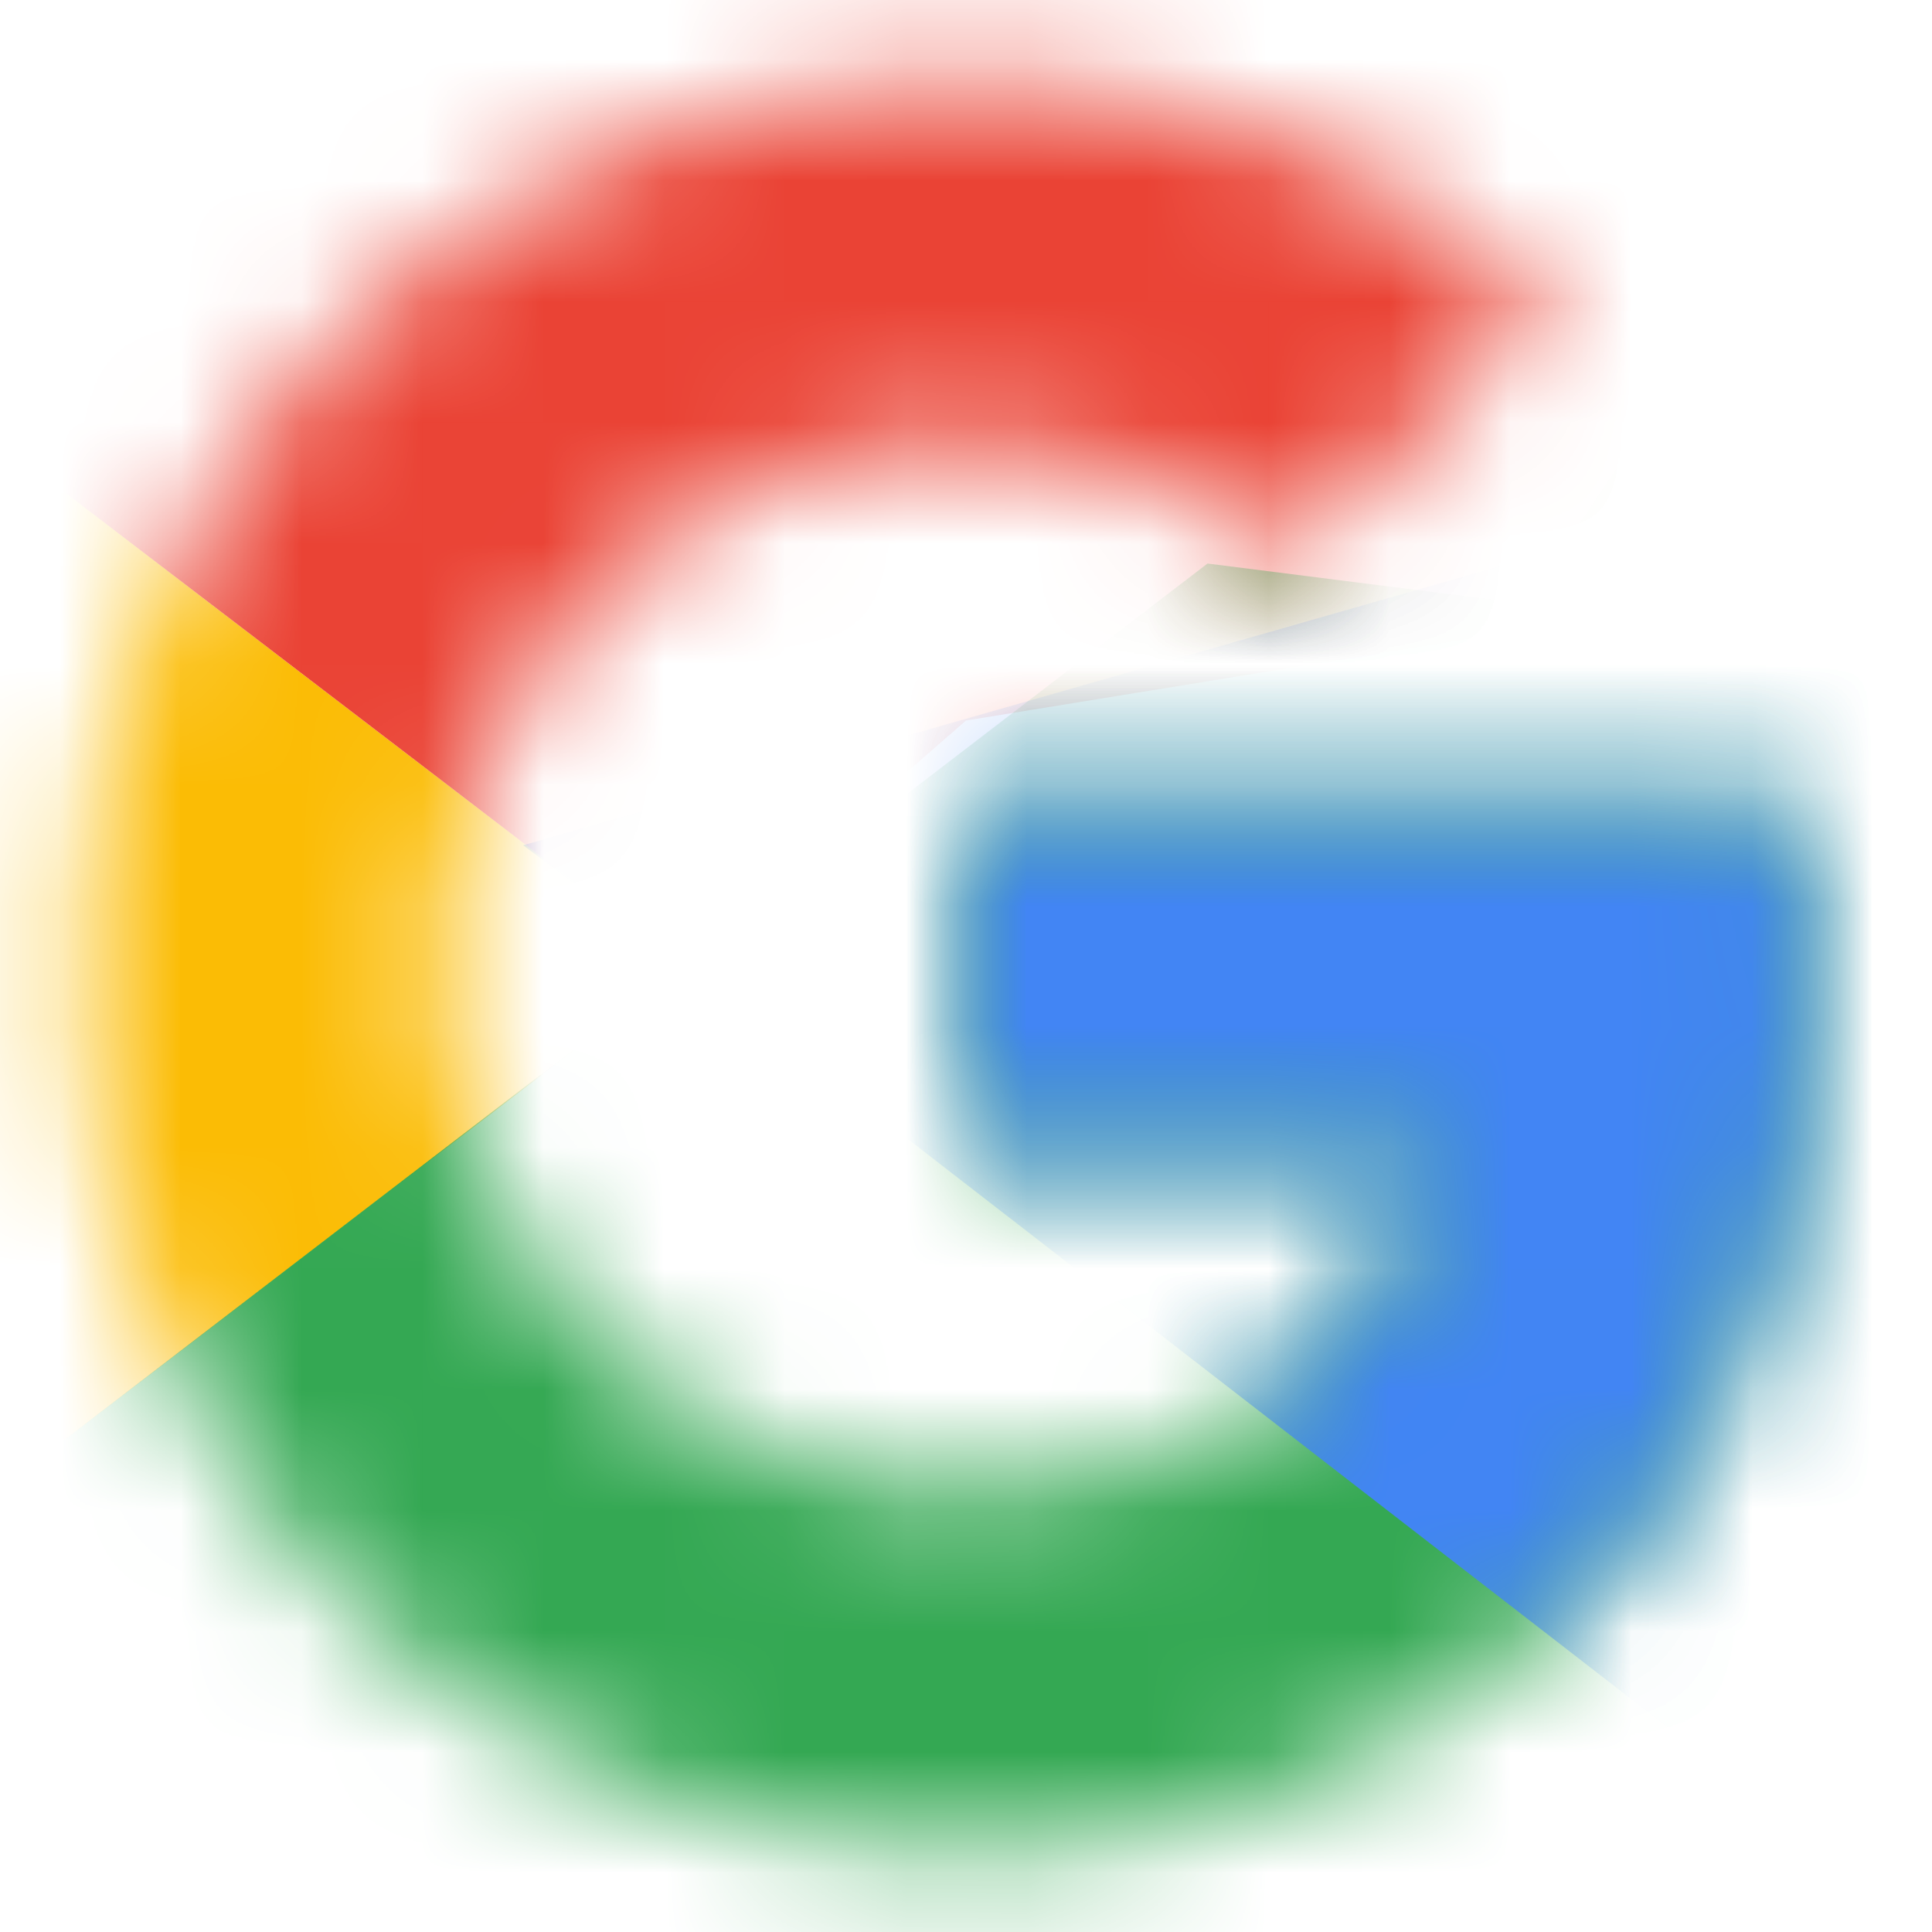
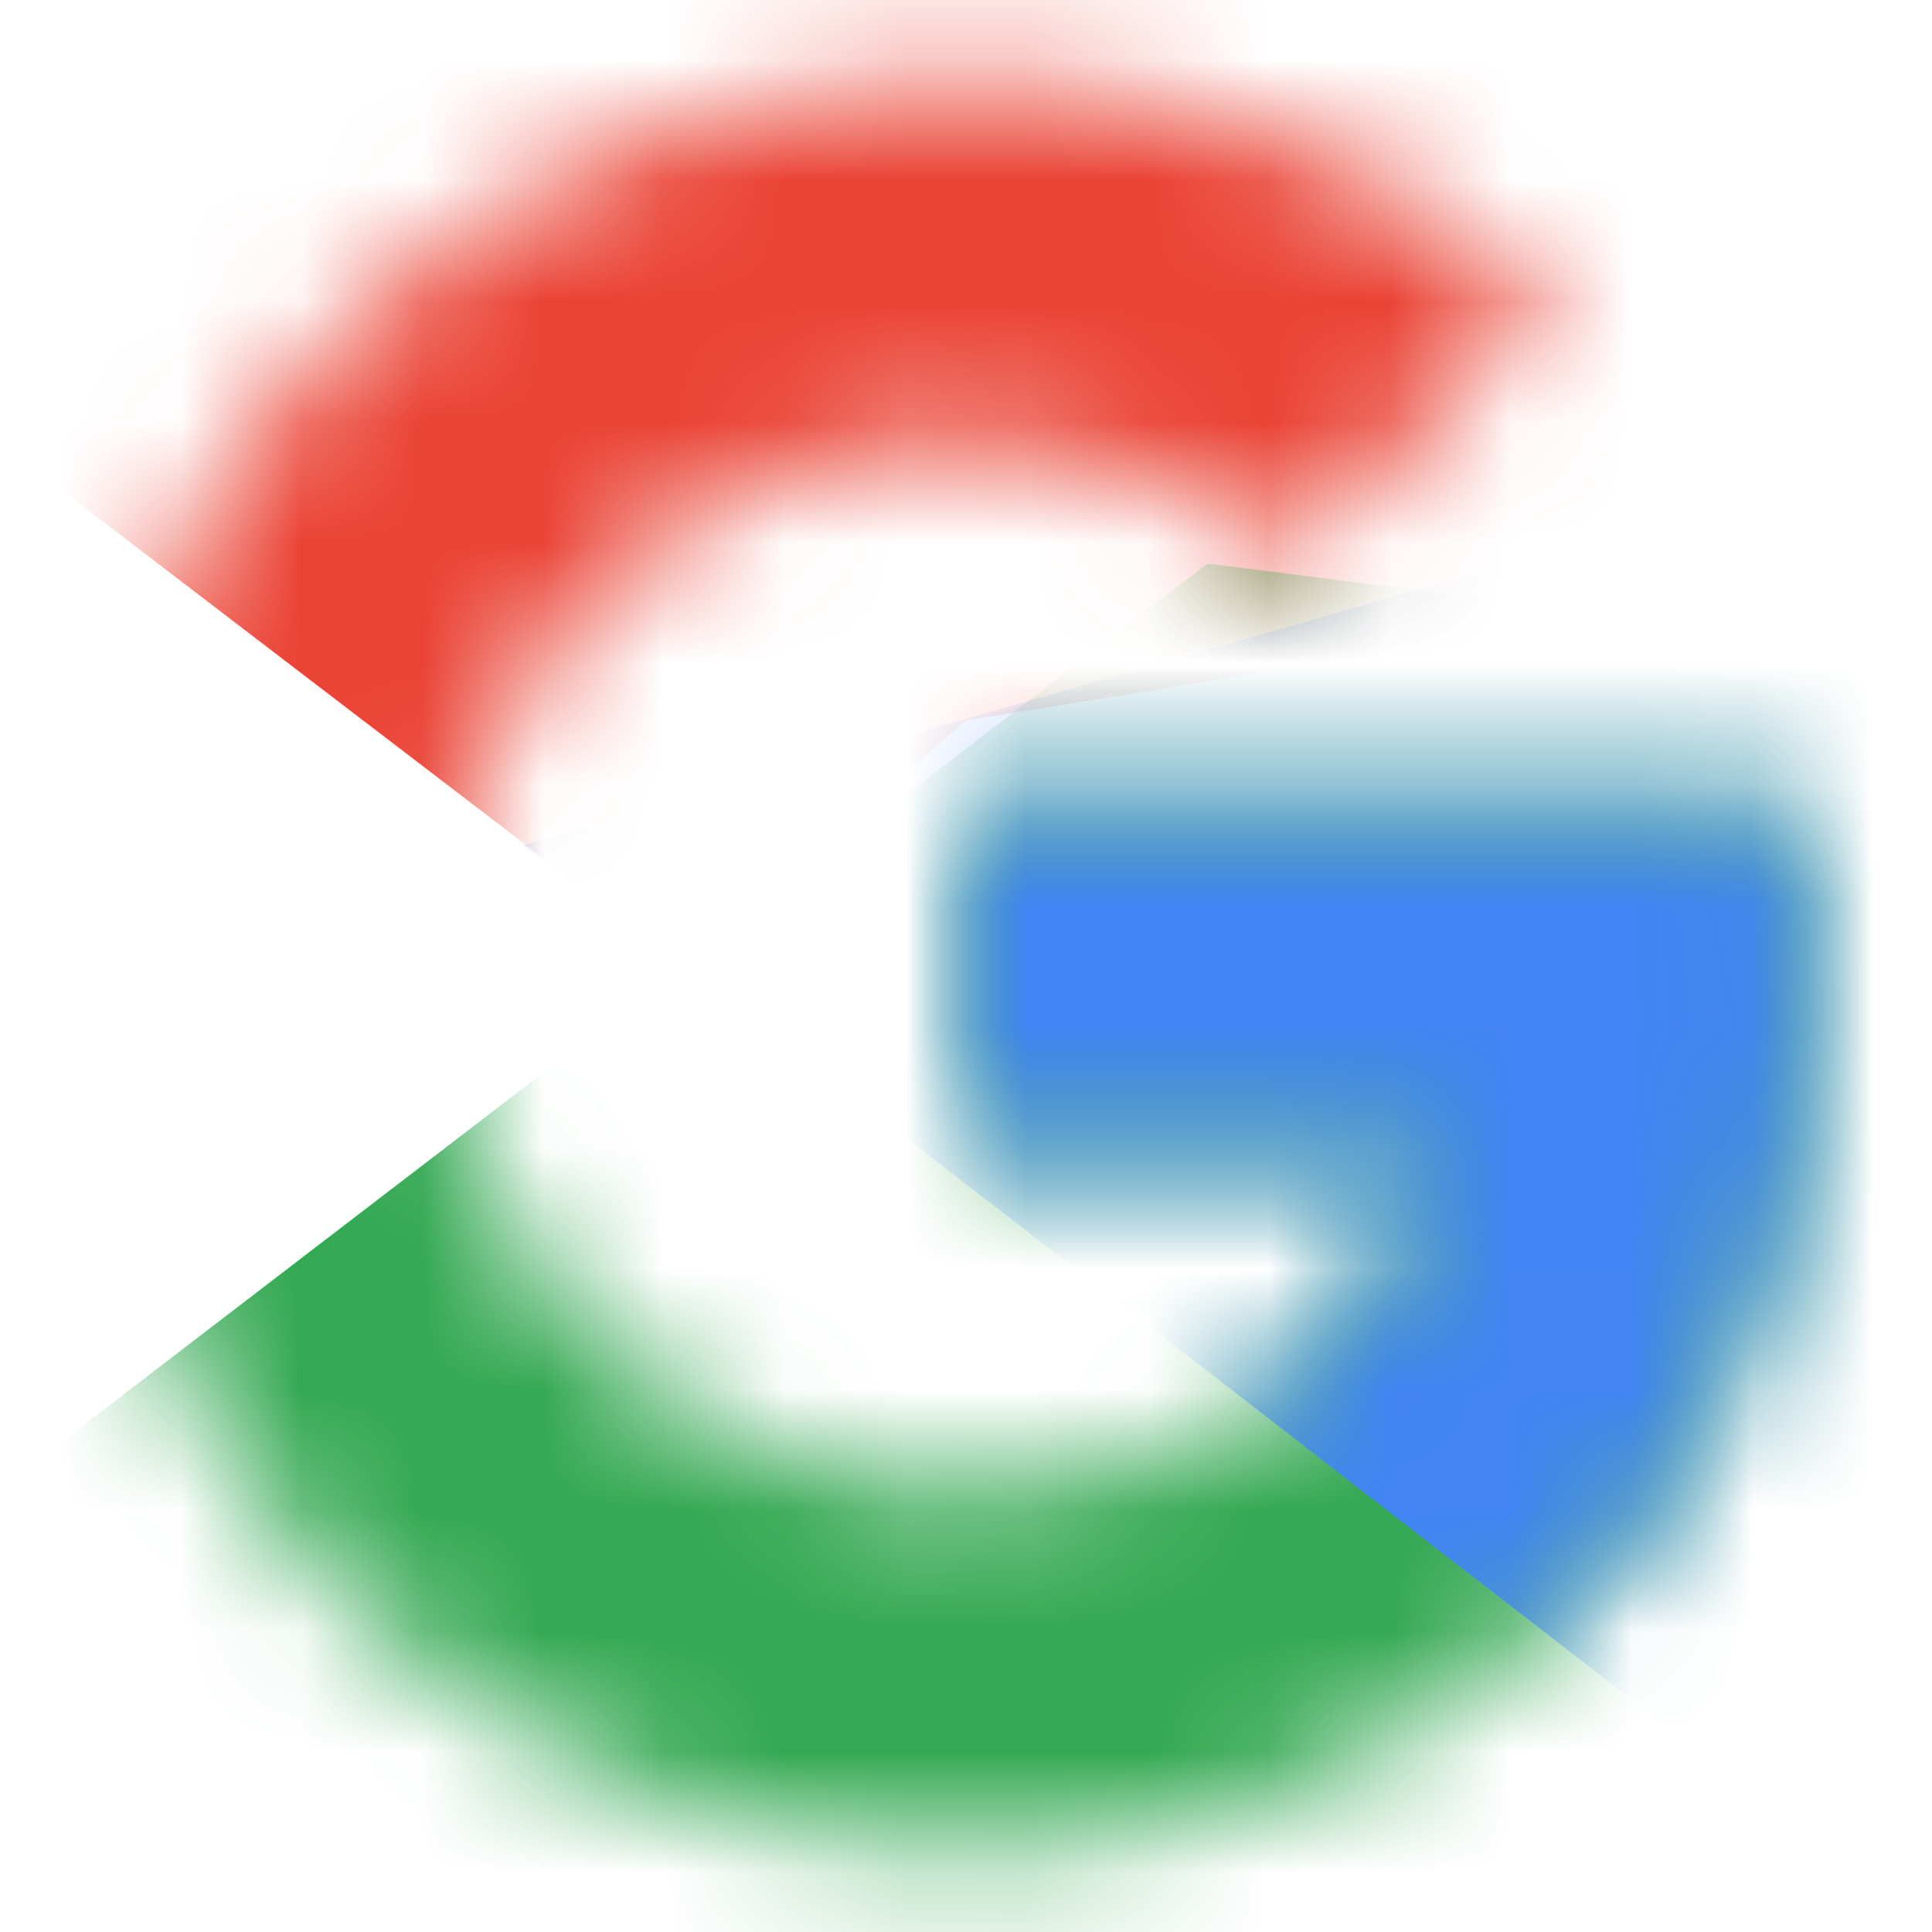
<svg xmlns="http://www.w3.org/2000/svg" width="16" height="16" viewBox="0 0 16 16" fill="none">
  <mask id="mask0_3416_1753" style="mask-type:luminance" maskUnits="userSpaceOnUse" x="0" y="0" width="15" height="16">
-     <path d="M14.833 6.667H8V9.5H11.933C11.567 11.3 10.033 12.333 8 12.333C5.6 12.333 3.667 10.4 3.667 8C3.667 5.6 5.6 3.667 8 3.667C9.033 3.667 9.967 4.033 10.7 4.633L12.833 2.5C11.533 1.367 9.867 0.667 8 0.667C3.933 0.667 0.667 3.933 0.667 8C0.667 12.067 3.933 15.333 8 15.333C11.667 15.333 15 12.667 15 8C15 7.567 14.933 7.1 14.833 6.667Z" fill="white" />
-   </mask>
+     </mask>
  <g mask="url(#mask0_3416_1753)">
    <path d="M0 12.333V3.667L5.667 8L0 12.333Z" fill="#FBBC05" />
  </g>
  <mask id="mask1_3416_1753" style="mask-type:luminance" maskUnits="userSpaceOnUse" x="0" y="0" width="15" height="16">
    <path d="M14.833 6.667H8V9.5H11.933C11.567 11.3 10.033 12.333 8 12.333C5.6 12.333 3.667 10.4 3.667 8C3.667 5.6 5.6 3.667 8 3.667C9.033 3.667 9.967 4.033 10.7 4.633L12.833 2.5C11.533 1.367 9.867 0.667 8 0.667C3.933 0.667 0.667 3.933 0.667 8C0.667 12.067 3.933 15.333 8 15.333C11.667 15.333 15 12.667 15 8C15 7.567 14.933 7.1 14.833 6.667Z" fill="white" />
  </mask>
  <g mask="url(#mask1_3416_1753)">
    <path d="M0 3.667L5.667 8L8 5.967L16 4.667V0H0V3.667Z" fill="#EA4335" />
  </g>
  <mask id="mask2_3416_1753" style="mask-type:luminance" maskUnits="userSpaceOnUse" x="0" y="0" width="15" height="16">
    <path d="M14.833 6.667H8V9.5H11.933C11.567 11.3 10.033 12.333 8 12.333C5.6 12.333 3.667 10.4 3.667 8C3.667 5.6 5.6 3.667 8 3.667C9.033 3.667 9.967 4.033 10.7 4.633L12.833 2.5C11.533 1.367 9.867 0.667 8 0.667C3.933 0.667 0.667 3.933 0.667 8C0.667 12.067 3.933 15.333 8 15.333C11.667 15.333 15 12.667 15 8C15 7.567 14.933 7.1 14.833 6.667Z" fill="white" />
  </mask>
  <g mask="url(#mask2_3416_1753)">
    <path d="M0 12.333L10 4.667L12.633 5L16 0V16H0V12.333Z" fill="#34A853" />
  </g>
  <mask id="mask3_3416_1753" style="mask-type:luminance" maskUnits="userSpaceOnUse" x="0" y="0" width="15" height="16">
    <path d="M14.833 6.667H8V9.5H11.933C11.567 11.3 10.033 12.333 8 12.333C5.6 12.333 3.667 10.4 3.667 8C3.667 5.6 5.6 3.667 8 3.667C9.033 3.667 9.967 4.033 10.7 4.633L12.833 2.5C11.533 1.367 9.867 0.667 8 0.667C3.933 0.667 0.667 3.933 0.667 8C0.667 12.067 3.933 15.333 8 15.333C11.667 15.333 15 12.667 15 8C15 7.567 14.933 7.1 14.833 6.667Z" fill="white" />
  </mask>
  <g mask="url(#mask3_3416_1753)">
    <path d="M16 16L5.667 8L4.333 7L16 3.667V16Z" fill="#4285F4" />
  </g>
</svg>